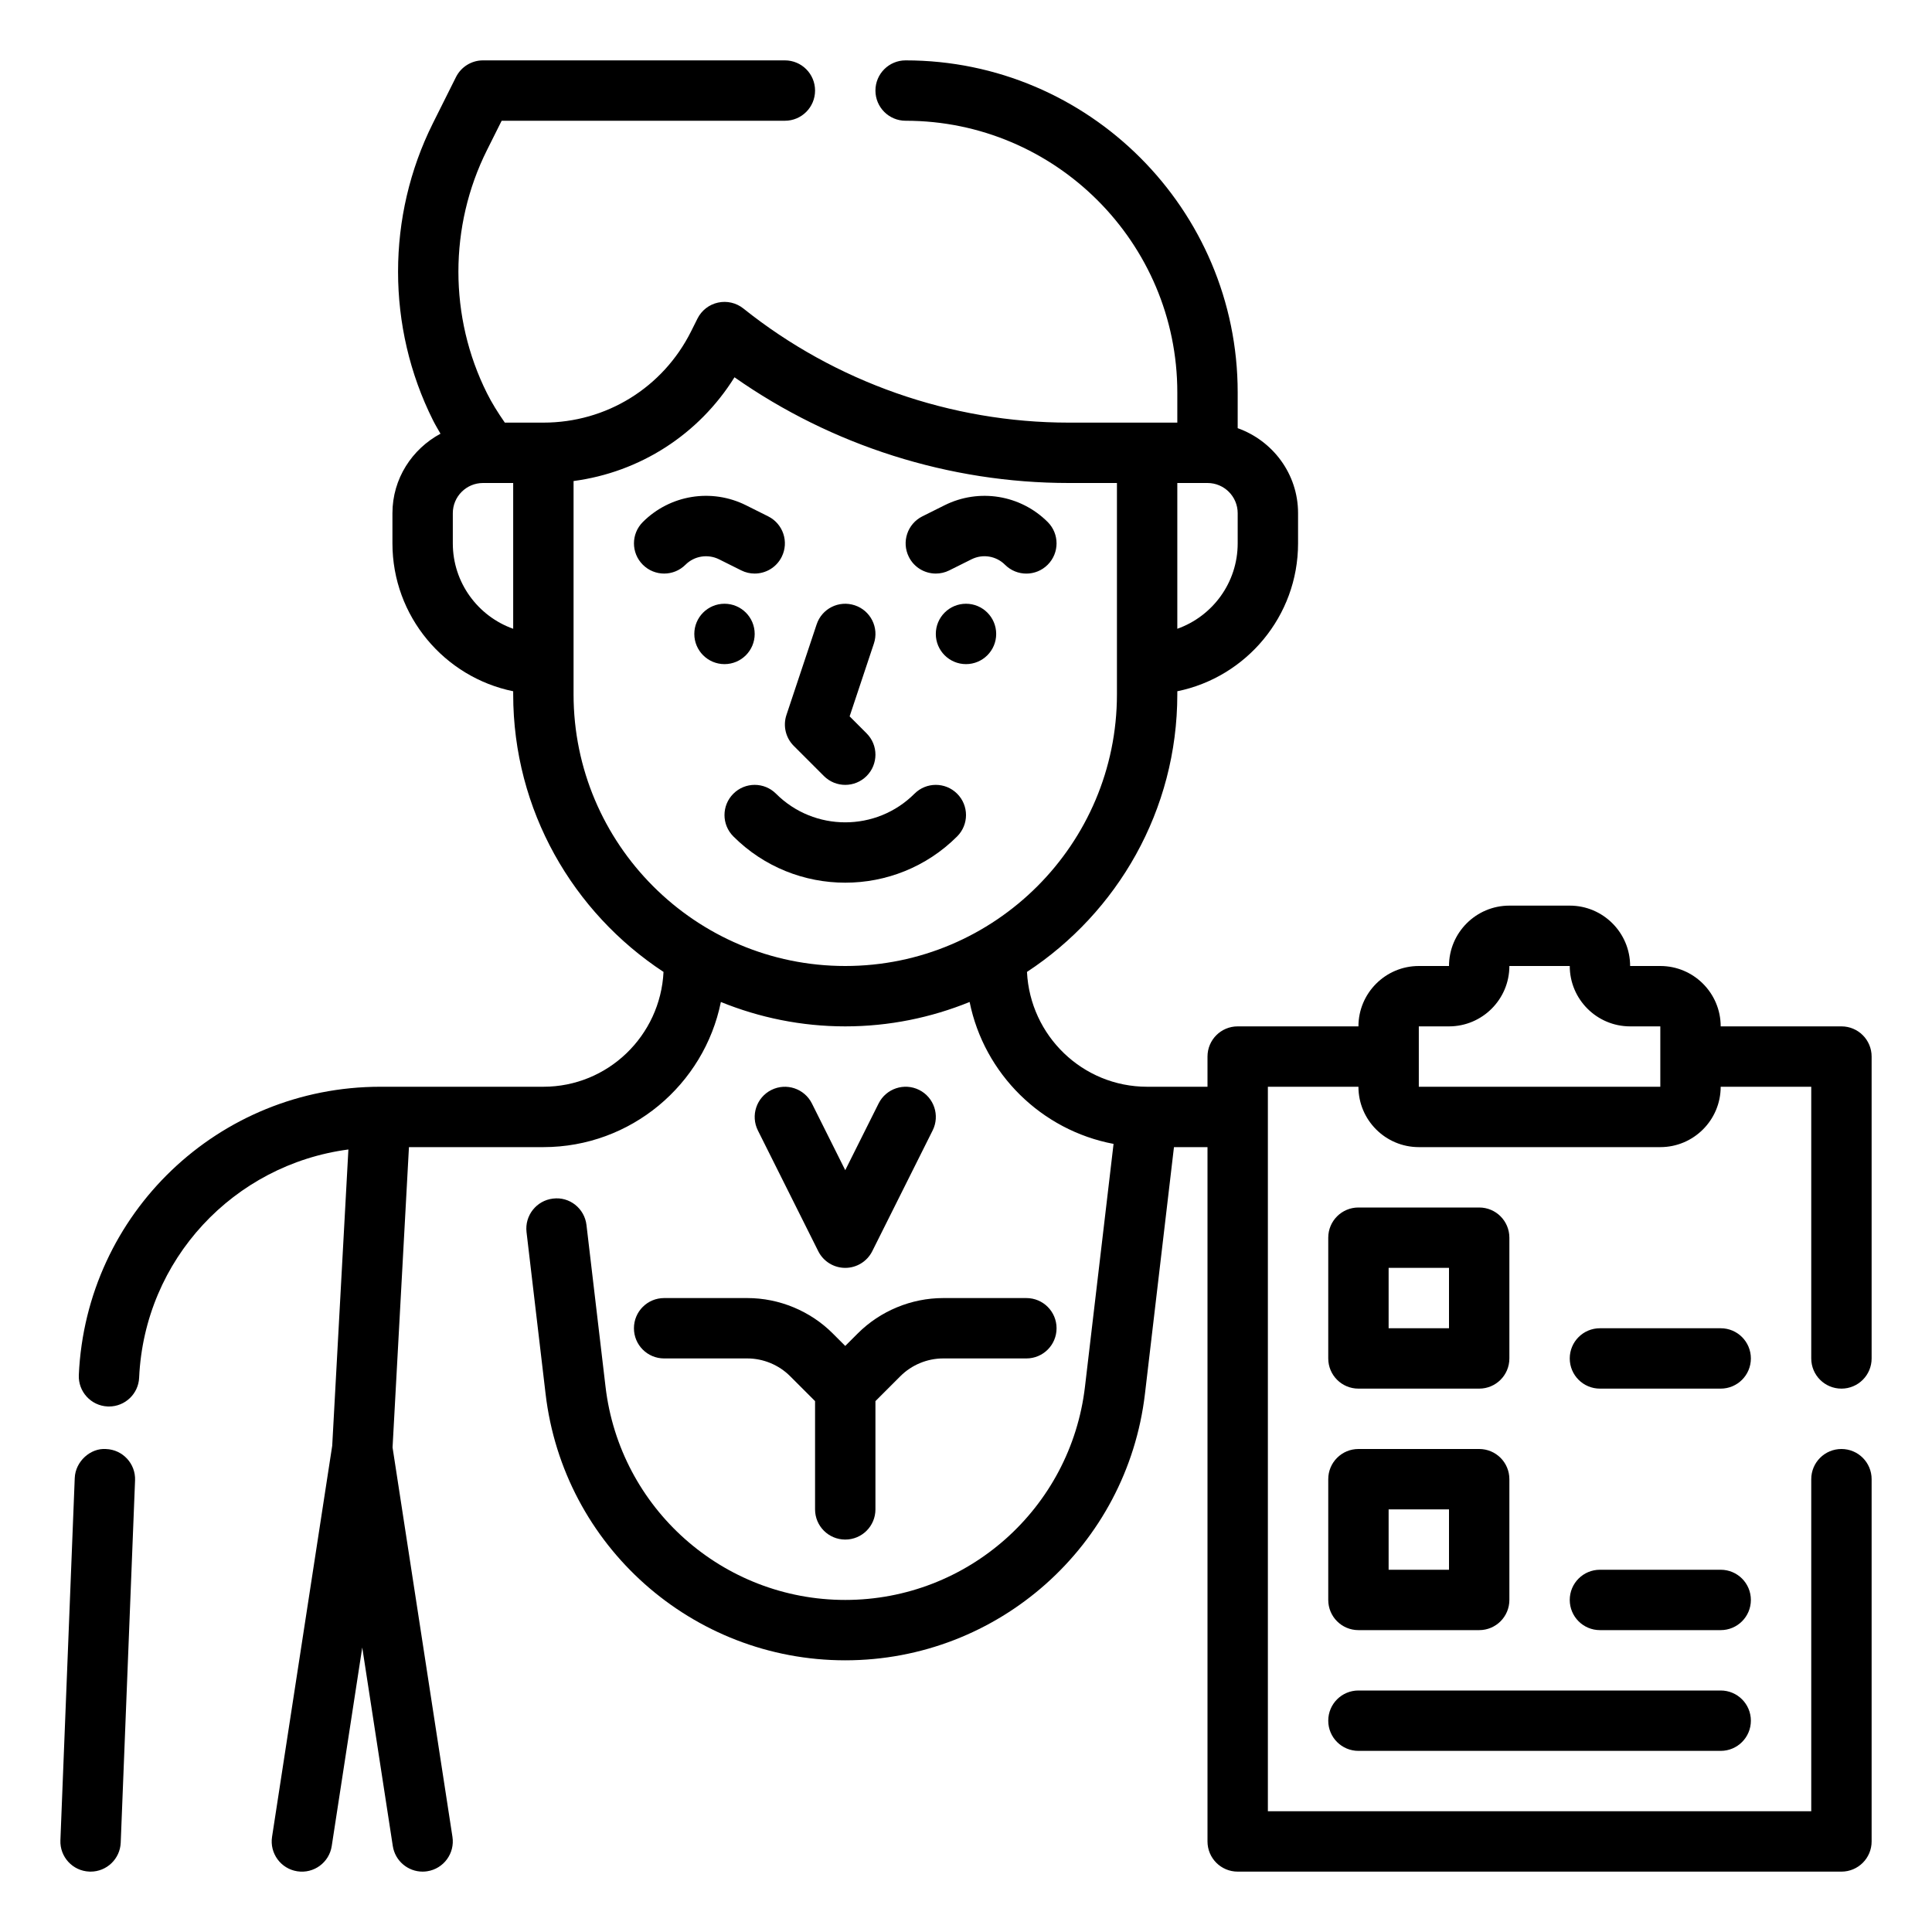
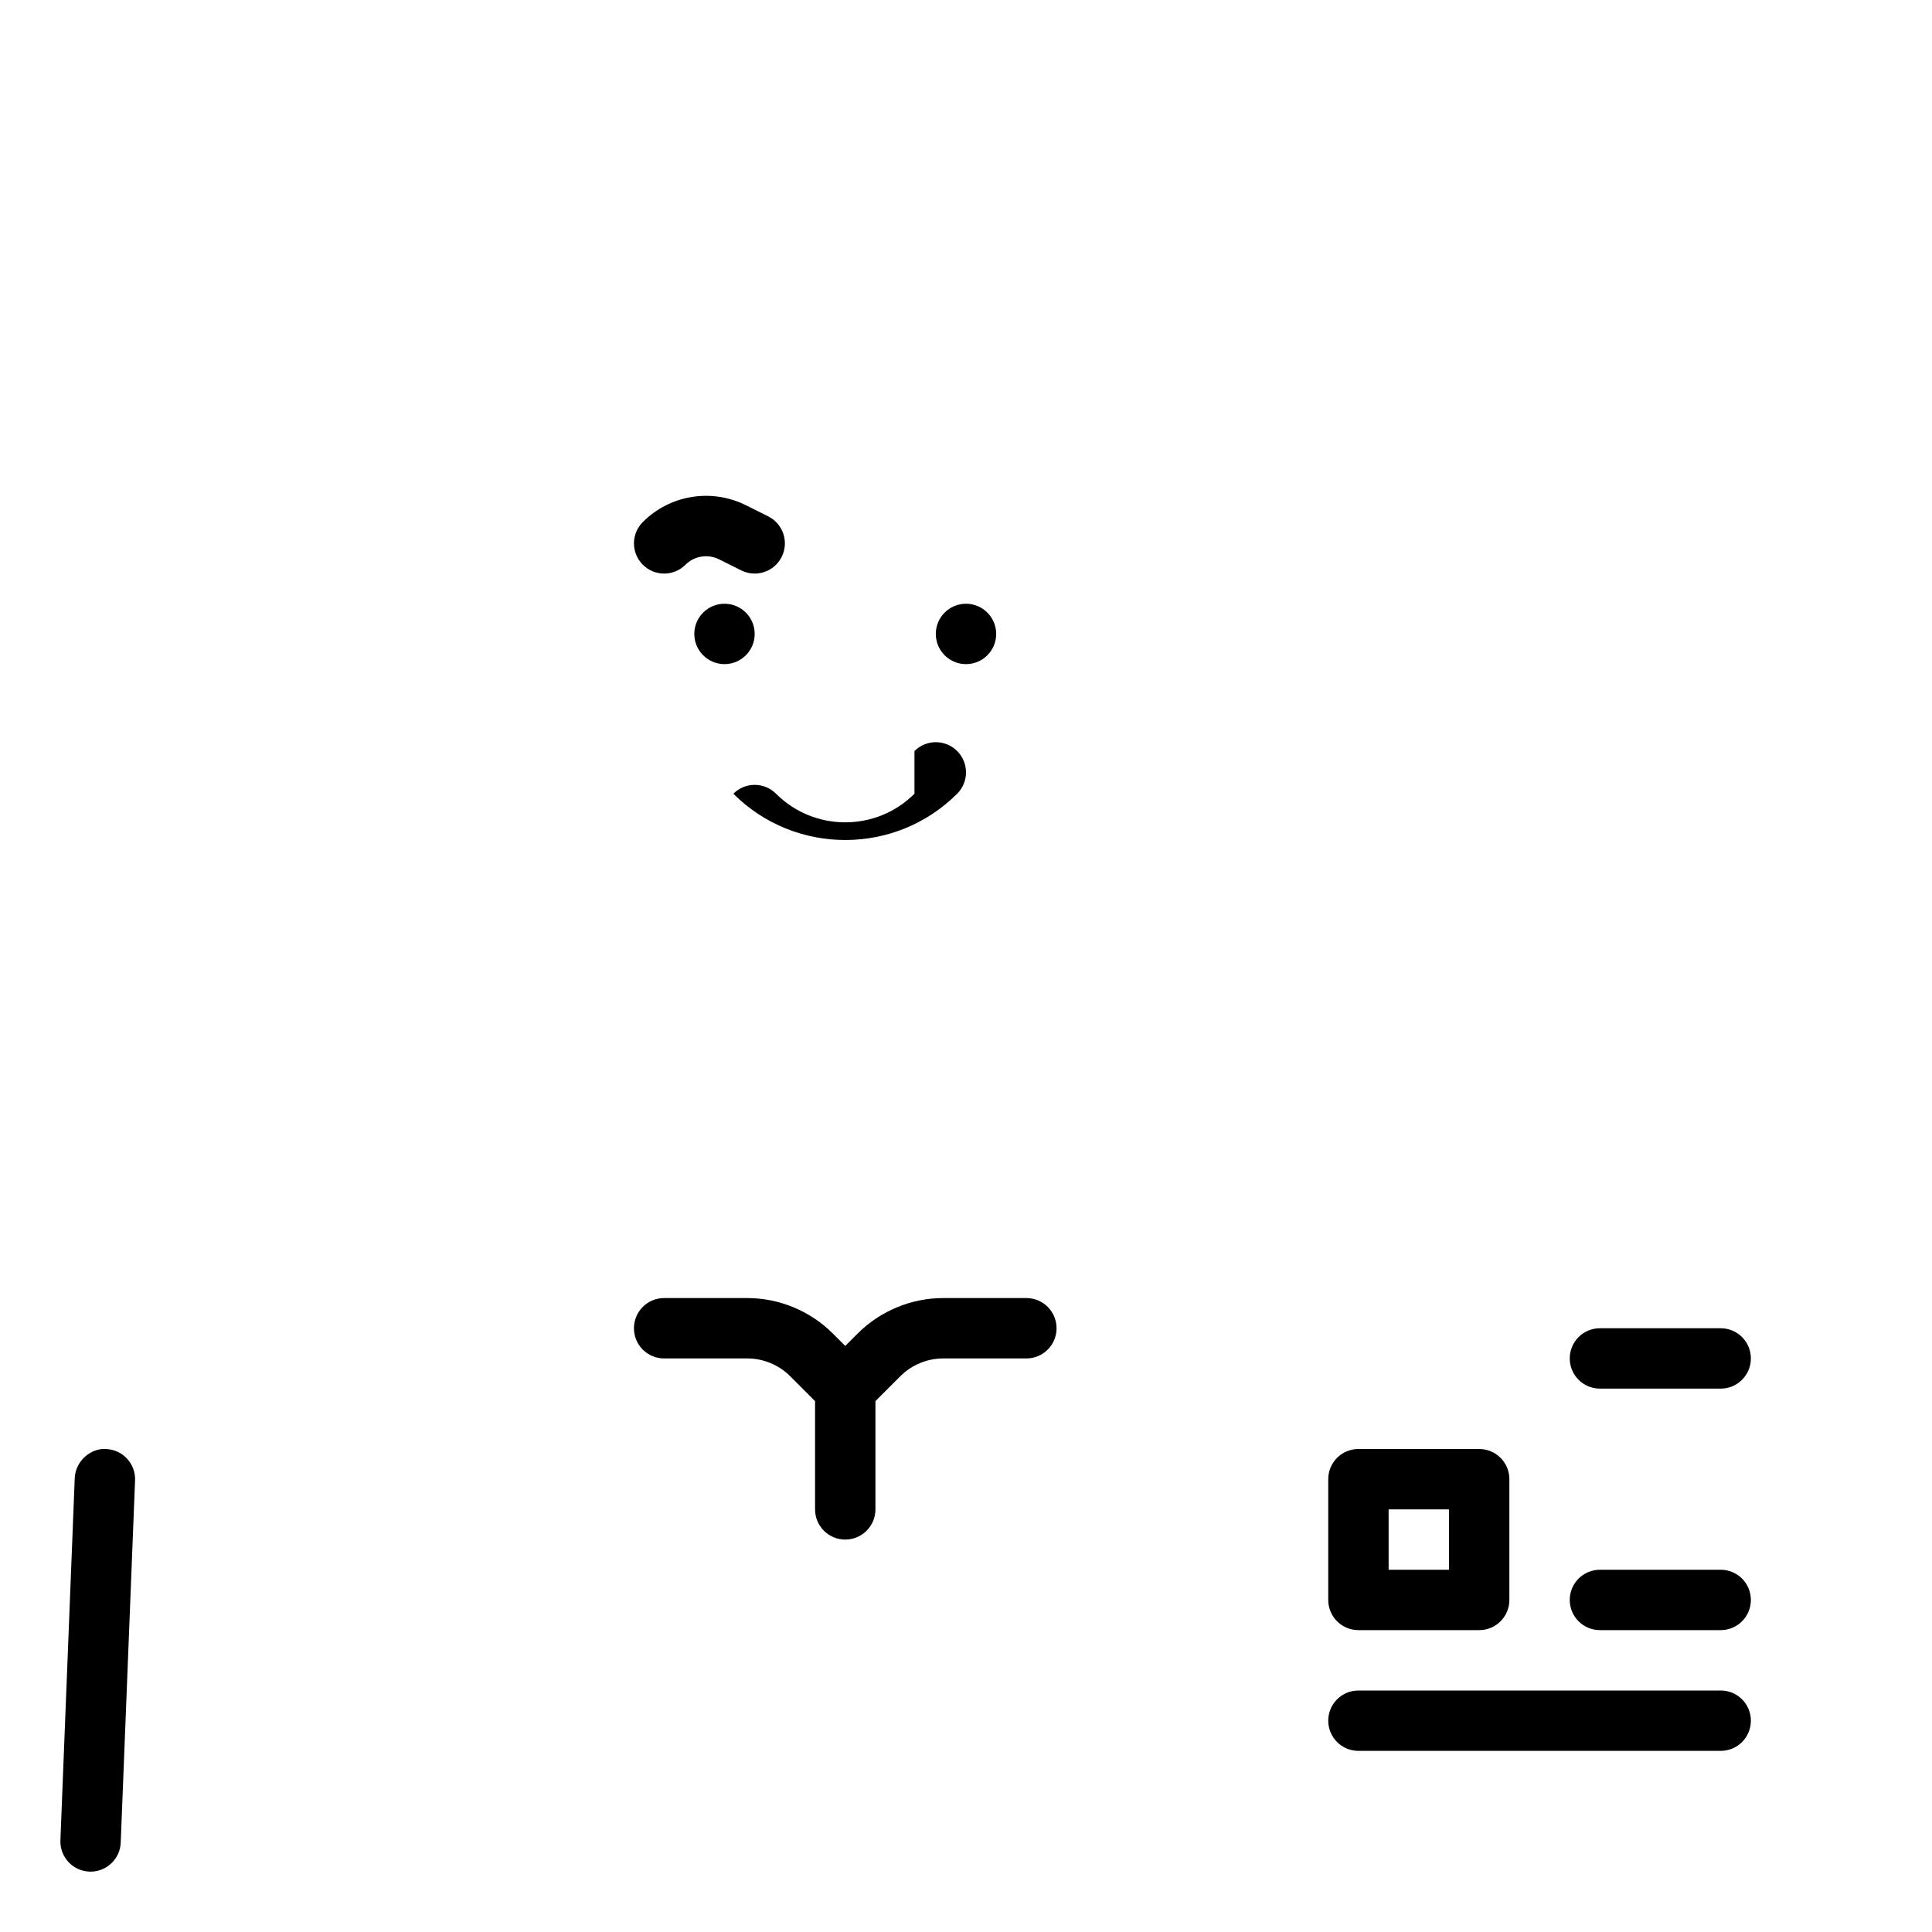
<svg xmlns="http://www.w3.org/2000/svg" id="Outline" height="512" viewBox="0 0 64 64" width="512">
  <g>
    <path d="m3.514 48.001c-.512-.04-1.016.407-1.038.96l-.475 12c-.022.552.407 1.017.96 1.038.013.001.026.001.04.001.534 0 .977-.422.998-.961l.475-12c.022-.552-.408-1.017-.96-1.038z" />
    <path d="m22 43c-.553 0-1 .447-1 1s.447 1 1 1h2.758c.526 0 1.042.214 1.414.586l.828.828v3.586c0 .553.447 1 1 1s1-.447 1-1v-3.586l.828-.828c.372-.372.888-.586 1.414-.586h2.758c.553 0 1-.447 1-1s-.447-1-1-1h-2.758c-1.053 0-2.084.427-2.828 1.172l-.414.414-.414-.414c-.744-.745-1.775-1.172-2.828-1.172z" />
-     <path d="m28 42c.379 0 .725-.214.895-.553l2-4c.247-.494.047-1.095-.447-1.342-.493-.246-1.094-.047-1.342.447l-1.106 2.212-1.105-2.211c-.248-.494-.848-.693-1.342-.447-.494.247-.694.848-.447 1.342l2 4c.169.338.515.552.894.552z" />
    <circle cx="32" cy="21" r="1" />
    <circle cx="24" cy="21" r="1" />
-     <path d="m34.707 17.293c-.902-.902-2.277-1.125-3.418-.555l-.735.367c-.494.247-.695.847-.448 1.341.174.352.528.554.895.554.15 0 .303-.034.445-.105l.736-.367c.373-.187.817-.112 1.11.18.391.391 1.023.391 1.414 0s.392-1.024.001-1.415z" />
    <path d="m23.818 18.527.735.367c.143.072.296.106.446.106.367 0 .721-.202.896-.554.247-.494.046-1.094-.448-1.341l-.734-.367c-1.142-.57-2.516-.348-3.419.555-.391.391-.391 1.023 0 1.414s1.023.391 1.414 0c.292-.292.739-.363 1.11-.18z" />
-     <path d="m30.293 26.293c-1.264 1.264-3.322 1.264-4.586 0-.391-.391-1.023-.391-1.414 0s-.391 1.023 0 1.414c1.022 1.022 2.364 1.533 3.707 1.533s2.685-.511 3.707-1.533c.391-.391.391-1.023 0-1.414s-1.023-.391-1.414 0z" />
-     <path d="m27.293 25.707c.195.195.451.293.707.293s.512-.098.707-.293c.391-.391.391-1.023 0-1.414l-.562-.563.804-2.413c.175-.524-.108-1.091-.632-1.265-.529-.175-1.091.108-1.265.632l-1 3c-.12.359-.026.756.241 1.023z" />
-     <path d="m61 46c.553 0 1-.447 1-1v-10c0-.553-.447-1-1-1h-4c0-1.103-.897-2-2-2h-1c0-1.103-.897-2-2-2h-2c-1.103 0-2 .897-2 2h-1c-1.103 0-2 .897-2 2h-4c-.553 0-1 .447-1 1v1h-2c-2.139 0-3.876-1.691-3.98-3.804 2.995-1.968 4.98-5.352 4.98-9.196v-.101c2.279-.465 4-2.484 4-4.899v-1c0-1.302-.839-2.402-2-2.816v-1.184c0-6.065-4.935-11-11-11-.553 0-1 .447-1 1s.447 1 1 1c4.963 0 9 4.037 9 9v1h-3.597c-3.902 0-7.73-1.343-10.778-3.781-.236-.188-.543-.26-.84-.195-.295.064-.545.259-.68.529l-.211.422c-.932 1.866-2.808 3.025-4.894 3.025h-1.277c-.235-.339-.437-.663-.592-.976-1.261-2.52-1.261-5.529 0-8.05l.487-.974h9.382c.553 0 1-.447 1-1s-.447-1-1-1h-10c-.379 0-.725.214-.895.553l-.763 1.527c-1.541 3.081-1.541 6.759-.001 9.837.074.149.165.3.251.45-.942.507-1.592 1.49-1.592 2.633v1c0 2.414 1.721 4.434 4 4.899v.101c0 3.844 1.985 7.228 4.98 9.196-.104 2.113-1.841 3.804-3.98 3.804h-5.399c-5.358 0-9.747 4.193-9.99 9.546-.025.552.402 1.02.953 1.045.016.001.031.001.047.001.531 0 .974-.418.998-.954.178-3.923 3.141-7.059 6.932-7.56l-.536 9.814-1.993 12.956c-.084.546.29 1.057.836 1.141.547.085 1.057-.29 1.141-.836l1.011-6.577 1.012 6.576c.076.494.502.848.987.848.05 0 .102-.004.153-.012.546-.084.92-.595.836-1.141l-1.984-12.899.543-9.948h4.453c2.9 0 5.326-2.069 5.88-4.808 1.274.517 2.663.808 4.12.808s2.846-.291 4.12-.808c.482 2.38 2.377 4.25 4.768 4.701l-.947 8.045c-.473 4.026-3.887 7.062-7.941 7.062s-7.468-3.036-7.941-7.062l-.631-5.357c-.064-.549-.56-.947-1.11-.876-.548.064-.94.562-.876 1.11l.631 5.357c.591 5.033 4.86 8.828 9.927 8.828s9.336-3.795 9.928-8.828l.961-8.172h1.111v23c0 .553.447 1 1 1h20c.553 0 1-.447 1-1v-12c0-.553-.447-1-1-1s-1 .447-1 1v11h-18v-24h3c0 1.103.897 2 2 2h8c1.103 0 2-.897 2-2h3v9c0 .553.447 1 1 1zm-20-28c0 1.304-.836 2.416-2 2.829v-4.829h1c.552 0 1 .448 1 1zm-26 0v-1c0-.552.448-1 1-1h1v4.829c-1.164-.413-2-1.525-2-2.829zm4 5v-7.065c2.203-.293 4.148-1.542 5.331-3.437 3.229 2.266 7.116 3.502 11.072 3.502h1.597v7c0 4.963-4.037 9-9 9s-9-4.037-9-9zm36 13h-8v-2h1c1.103 0 2-.897 2-2h2c0 1.103.897 2 2 2h1z" />
-     <path d="m45 46h4c.553 0 1-.447 1-1v-4c0-.553-.447-1-1-1h-4c-.553 0-1 .447-1 1v4c0 .553.447 1 1 1zm1-4h2v2h-2z" />
+     <path d="m30.293 26.293c-1.264 1.264-3.322 1.264-4.586 0-.391-.391-1.023-.391-1.414 0c1.022 1.022 2.364 1.533 3.707 1.533s2.685-.511 3.707-1.533c.391-.391.391-1.023 0-1.414s-1.023-.391-1.414 0z" />
    <path d="m44 53c0 .553.447 1 1 1h4c.553 0 1-.447 1-1v-4c0-.553-.447-1-1-1h-4c-.553 0-1 .447-1 1zm2-3h2v2h-2z" />
    <path d="m57 44h-4c-.553 0-1 .447-1 1s.447 1 1 1h4c.553 0 1-.447 1-1s-.447-1-1-1z" />
    <path d="m57 52h-4c-.553 0-1 .447-1 1s.447 1 1 1h4c.553 0 1-.447 1-1s-.447-1-1-1z" />
    <path d="m45 58h12c.553 0 1-.447 1-1s-.447-1-1-1h-12c-.553 0-1 .447-1 1s.447 1 1 1z" />
  </g>
</svg>